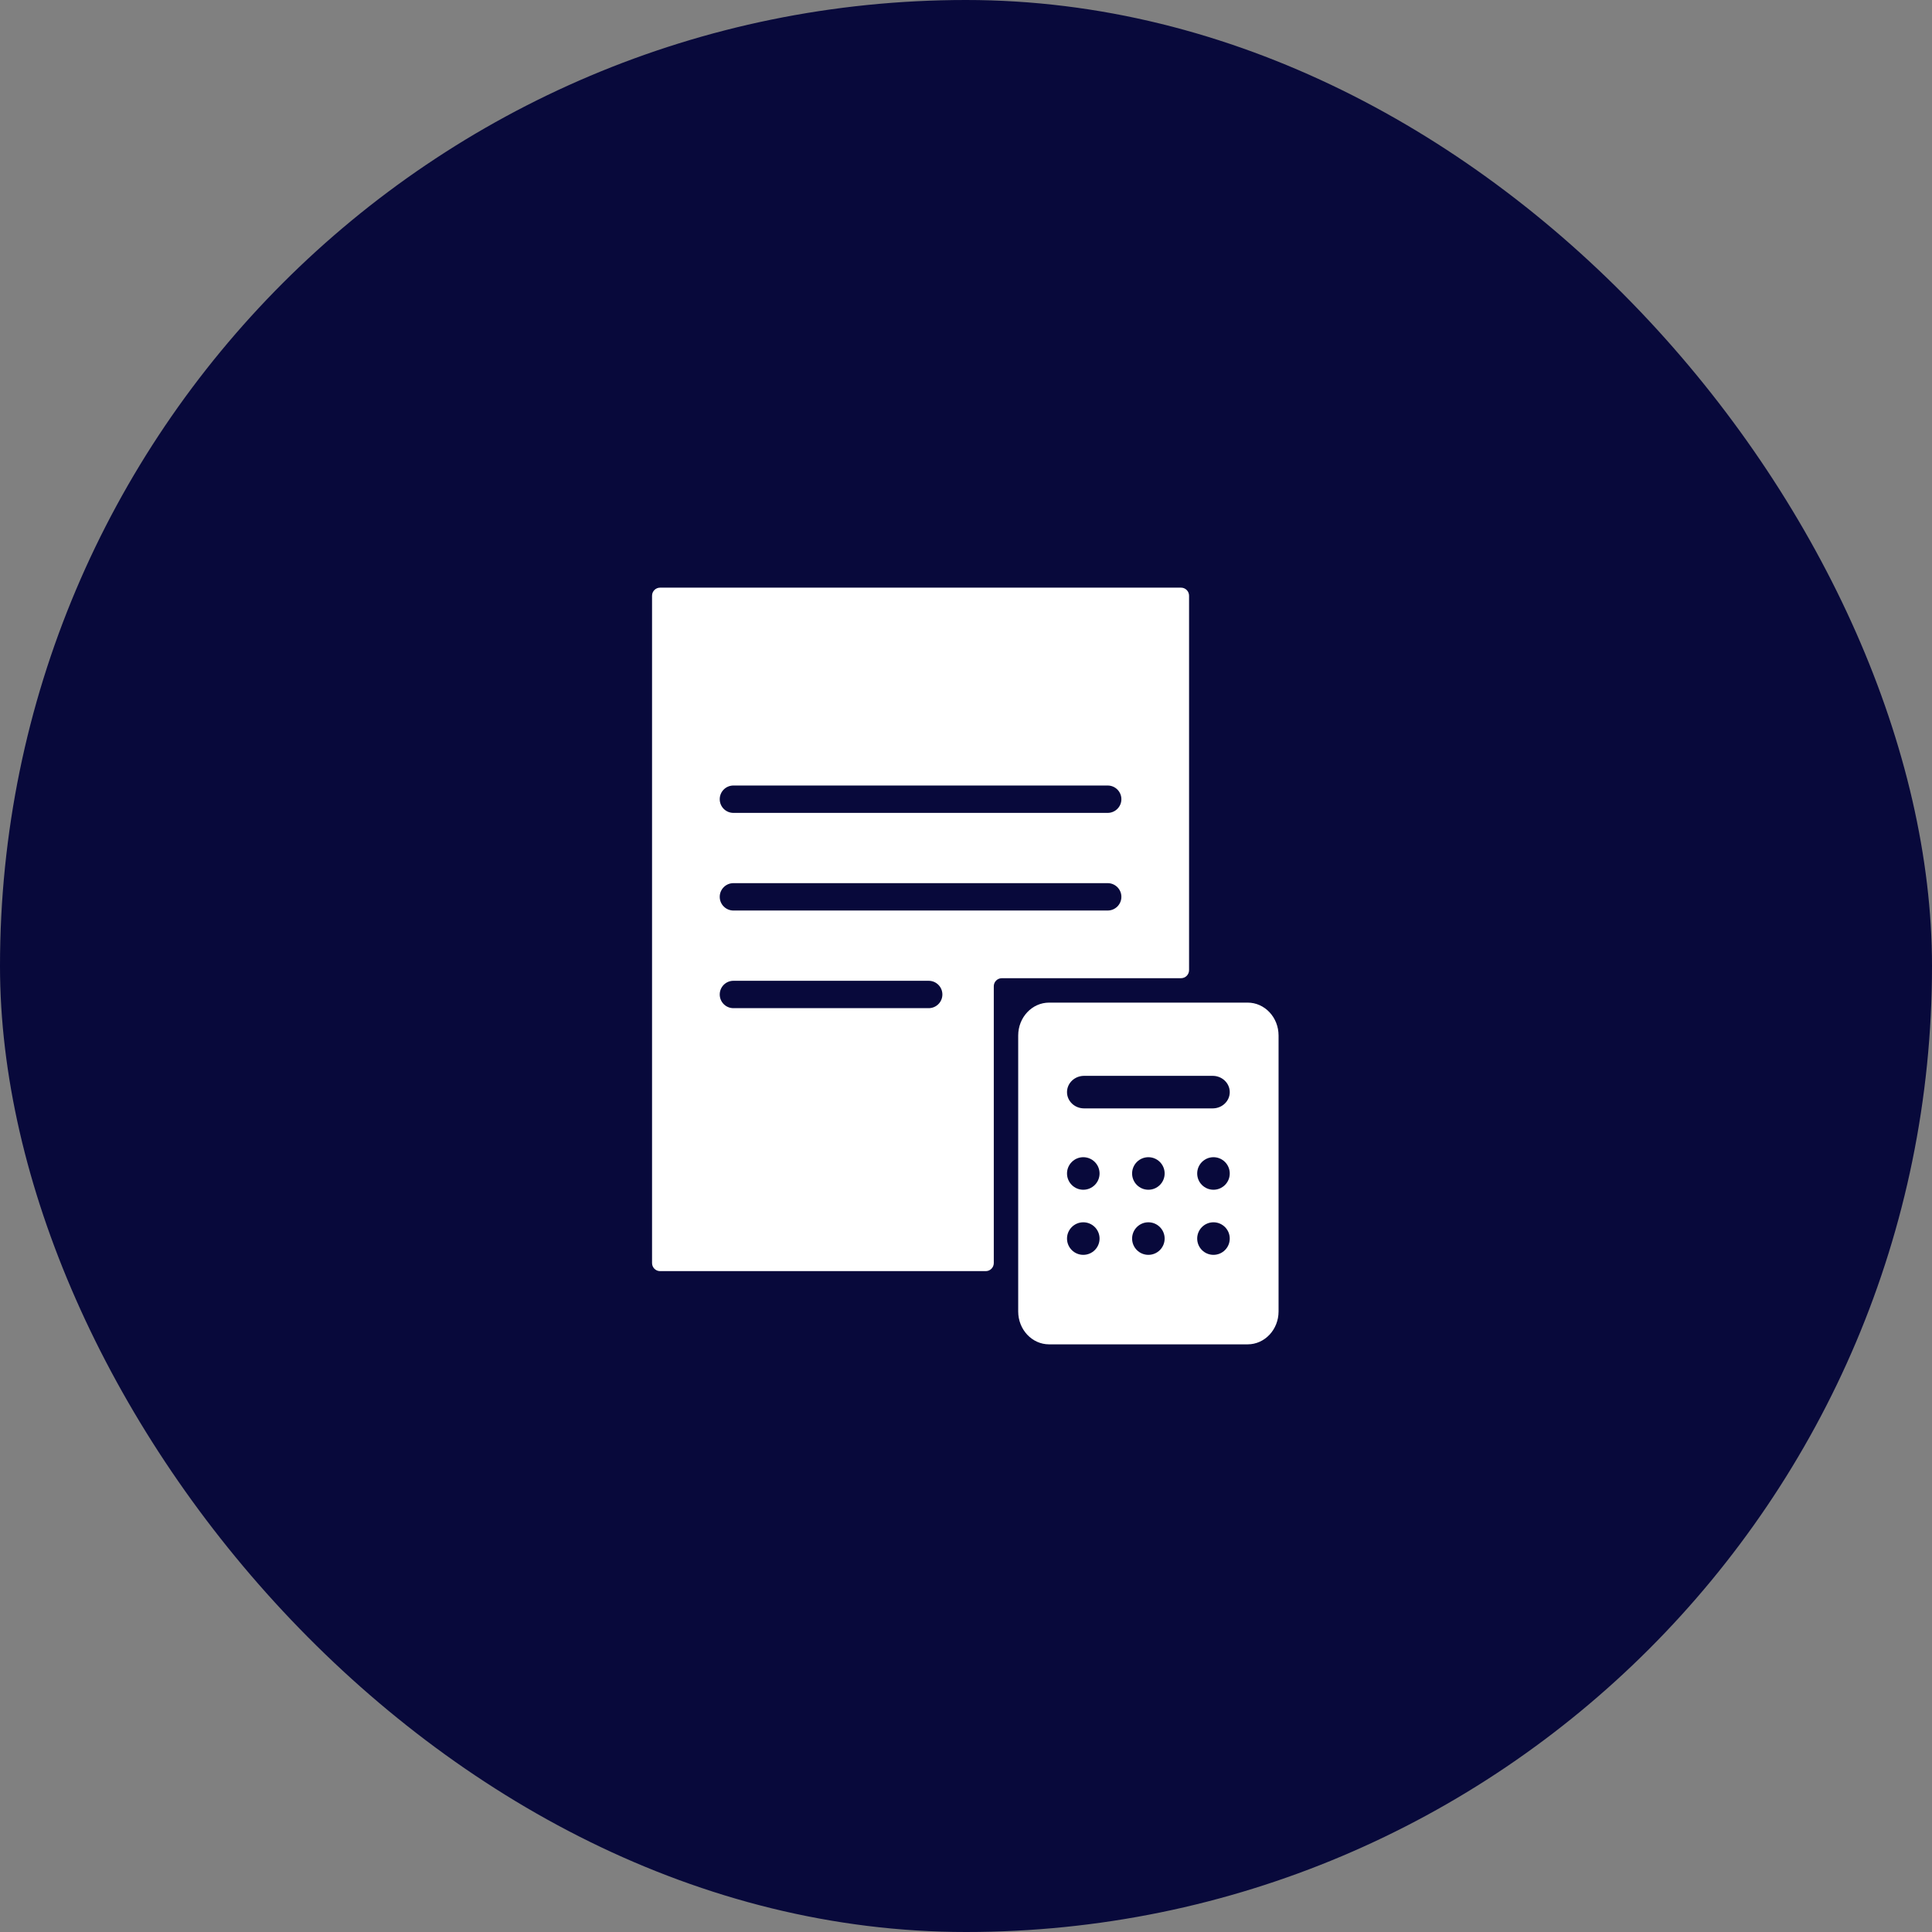
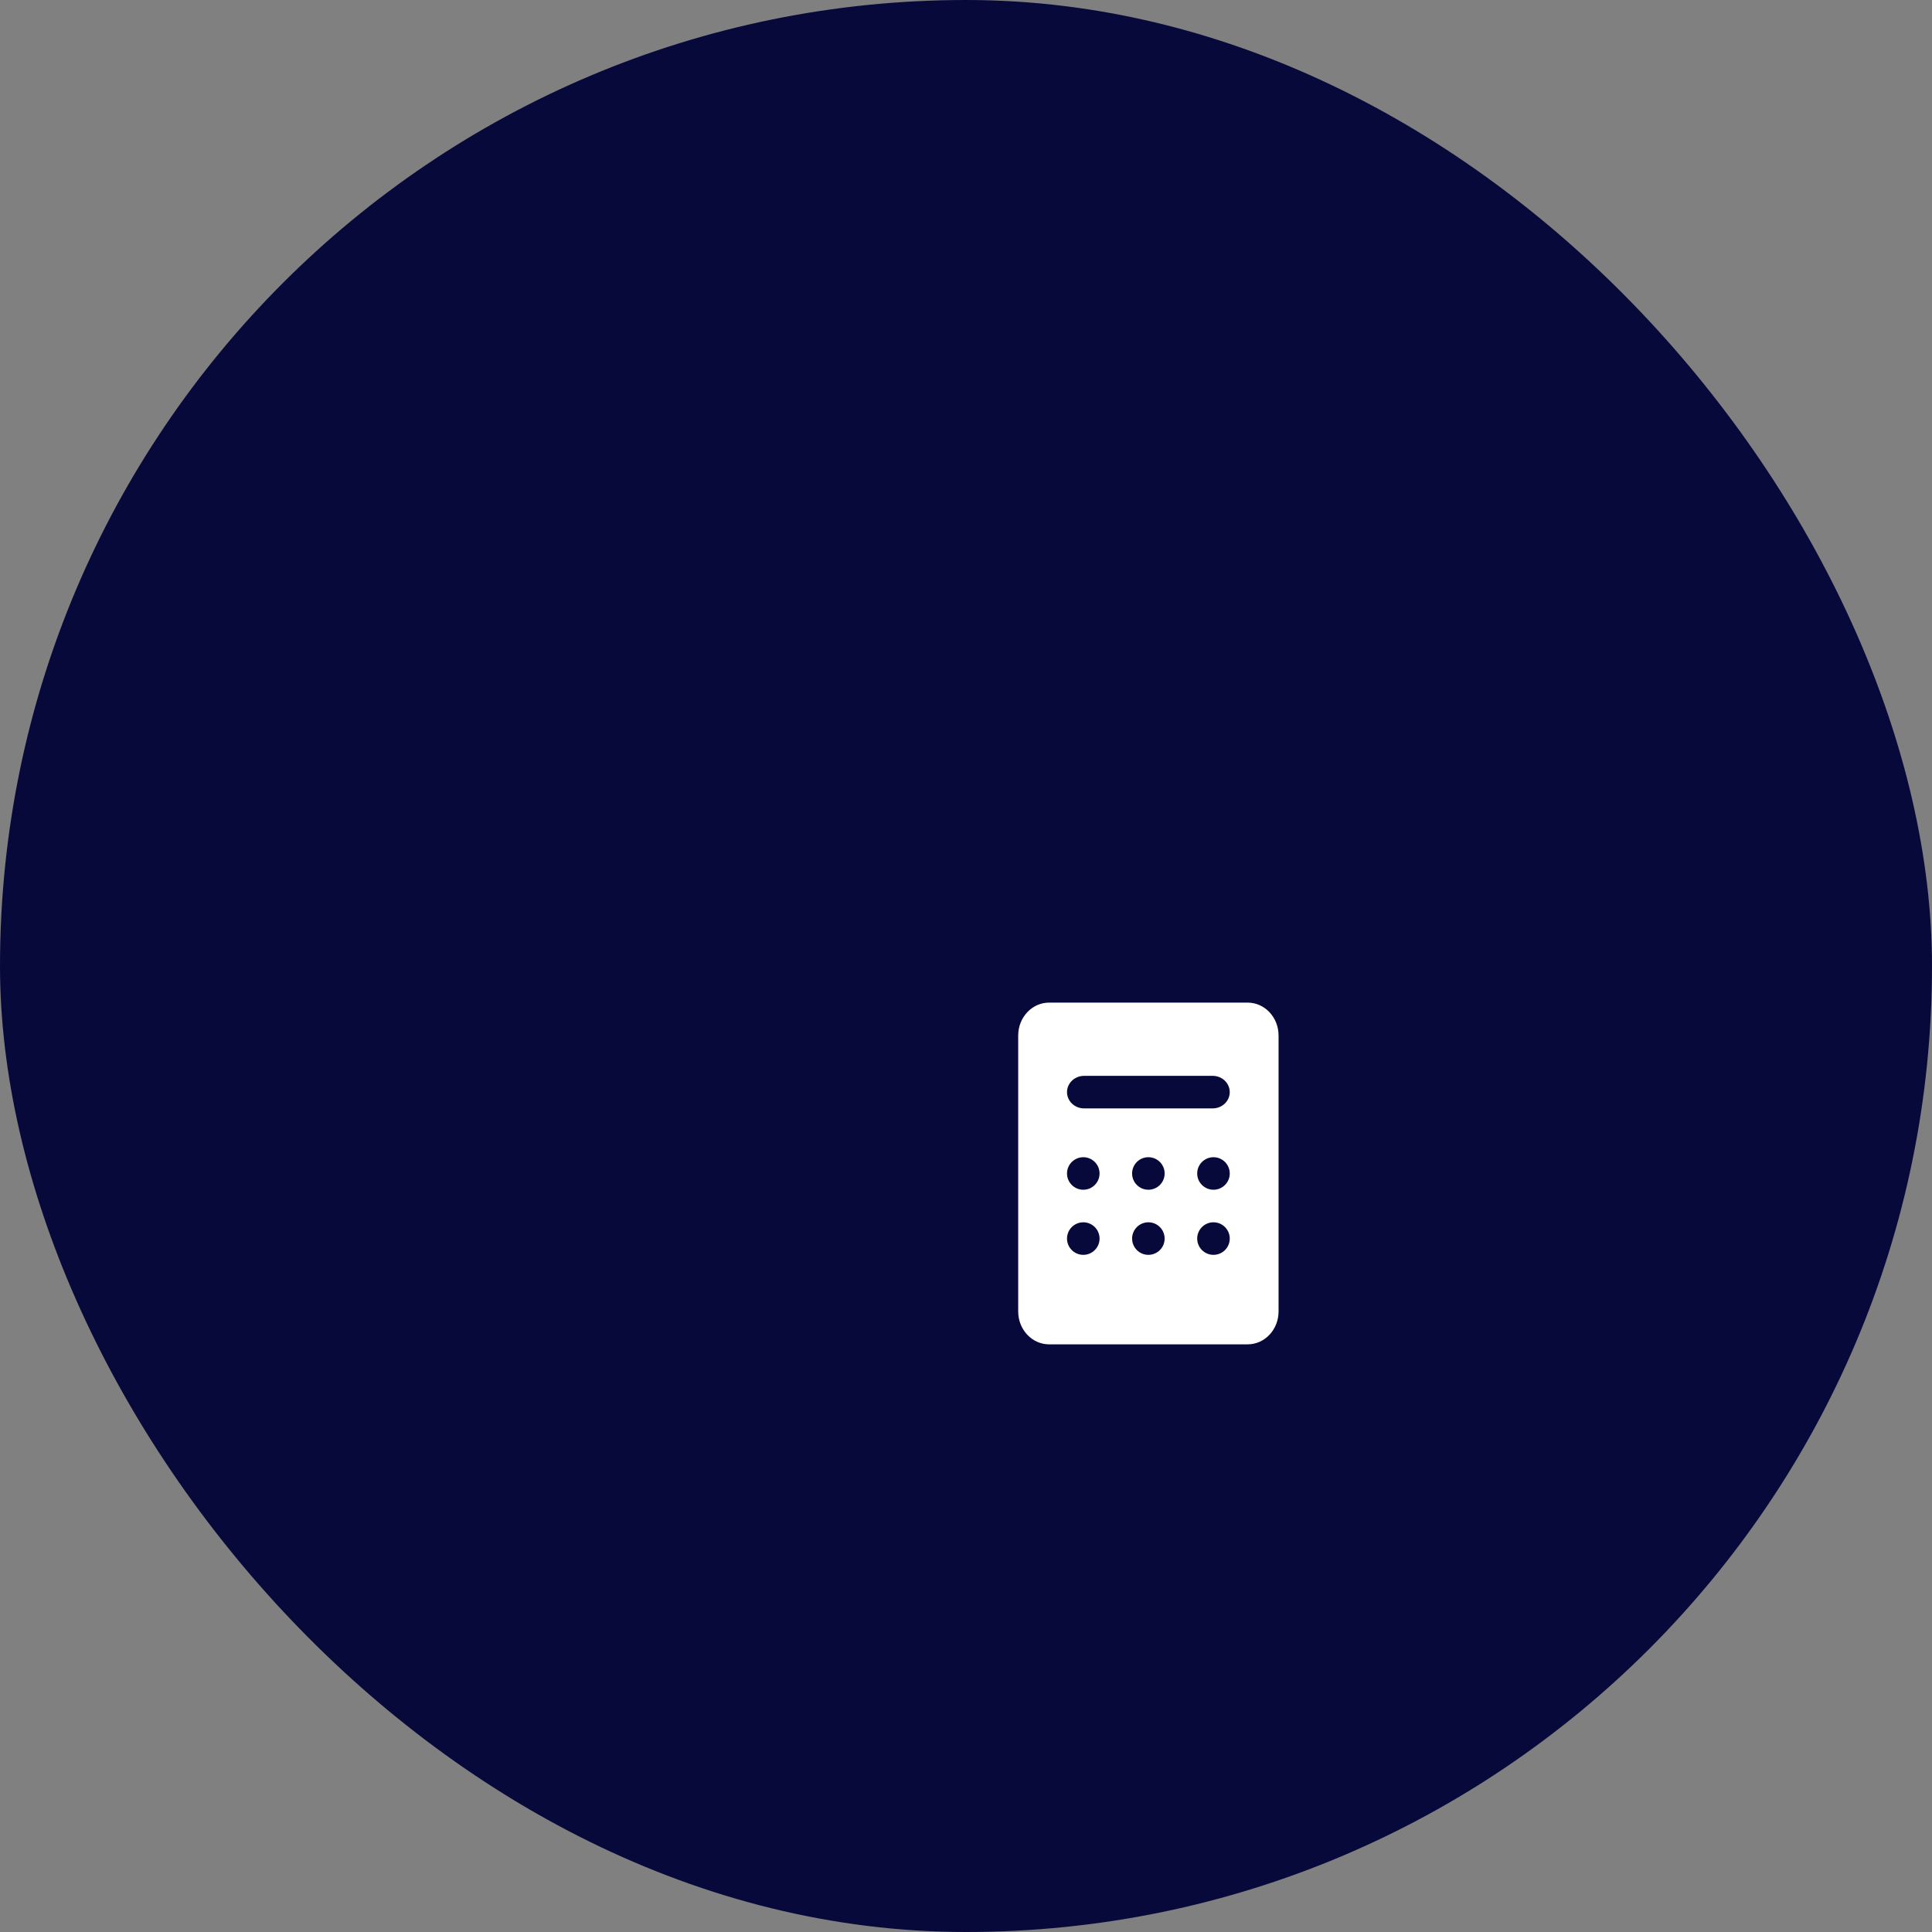
<svg xmlns="http://www.w3.org/2000/svg" width="120" height="120" viewBox="0 0 120 120" fill="none">
  <rect x="0" y="0" width="120" height="120" fill="#808080" stroke="none" />
  <rect width="120" height="120" rx="60" fill="#08093B" />
-   <path fill-rule="evenodd" clip-rule="evenodd" d="M41 36.5H73.355C73.631 36.5 73.855 36.724 73.855 37V60.258C73.855 60.534 73.631 60.758 73.355 60.758H62.226C61.95 60.758 61.726 60.982 61.726 61.258V78.452C61.726 78.728 61.502 78.952 61.226 78.952H41C40.724 78.952 40.5 78.728 40.5 78.452V37C40.5 36.724 40.724 36.5 41 36.5ZM45.554 48.79C45.084 48.79 44.704 49.17 44.704 49.64C44.704 50.109 45.084 50.49 45.554 50.49H68.801C69.27 50.49 69.651 50.109 69.651 49.64C69.651 49.17 69.27 48.79 68.801 48.79H45.554ZM44.704 55.704C44.704 55.235 45.084 54.854 45.554 54.854H68.801C69.27 54.854 69.651 55.235 69.651 55.704C69.651 56.174 69.27 56.554 68.801 56.554H45.554C45.084 56.554 44.704 56.174 44.704 55.704ZM45.554 60.919C45.084 60.919 44.704 61.3 44.704 61.769C44.704 62.238 45.084 62.619 45.554 62.619H57.683C58.152 62.619 58.533 62.238 58.533 61.769C58.533 61.3 58.152 60.919 57.683 60.919H45.554Z" fill="white" />
  <path fill-rule="evenodd" clip-rule="evenodd" d="M65.163 62.274H77.493C78.554 62.274 79.414 63.189 79.414 64.318V81.457C79.414 82.585 78.554 83.5 77.493 83.5H65.163C64.102 83.5 63.242 82.585 63.242 81.457V64.318C63.242 63.189 64.102 62.274 65.163 62.274ZM67.333 68.844H75.323C75.908 68.844 76.382 68.391 76.382 67.834C76.382 67.275 75.907 66.823 75.323 66.823H67.333C66.748 66.823 66.274 67.276 66.274 67.834C66.274 68.392 66.749 68.844 67.333 68.844ZM67.285 73.897C67.843 73.897 68.296 73.445 68.296 72.887C68.296 72.329 67.843 71.876 67.285 71.876C66.727 71.876 66.274 72.329 66.274 72.887C66.274 73.445 66.727 73.897 67.285 73.897ZM68.296 76.93C68.296 77.488 67.843 77.941 67.285 77.941C66.727 77.941 66.274 77.488 66.274 76.93C66.274 76.372 66.727 75.919 67.285 75.919C67.843 75.919 68.296 76.372 68.296 76.93ZM71.328 73.897C71.886 73.897 72.338 73.445 72.338 72.887C72.338 72.329 71.886 71.876 71.328 71.876C70.769 71.876 70.317 72.329 70.317 72.887C70.317 73.445 70.769 73.897 71.328 73.897ZM72.338 76.93C72.338 77.488 71.886 77.941 71.328 77.941C70.769 77.941 70.317 77.488 70.317 76.93C70.317 76.372 70.769 75.919 71.328 75.919C71.886 75.919 72.338 76.372 72.338 76.93ZM75.371 73.897C75.929 73.897 76.382 73.445 76.382 72.887C76.382 72.329 75.929 71.876 75.371 71.876C74.812 71.876 74.36 72.329 74.36 72.887C74.36 73.445 74.812 73.897 75.371 73.897ZM76.382 76.93C76.382 77.488 75.929 77.941 75.371 77.941C74.812 77.941 74.36 77.488 74.36 76.93C74.36 76.372 74.812 75.919 75.371 75.919C75.929 75.919 76.382 76.372 76.382 76.93Z" fill="white" />
</svg>